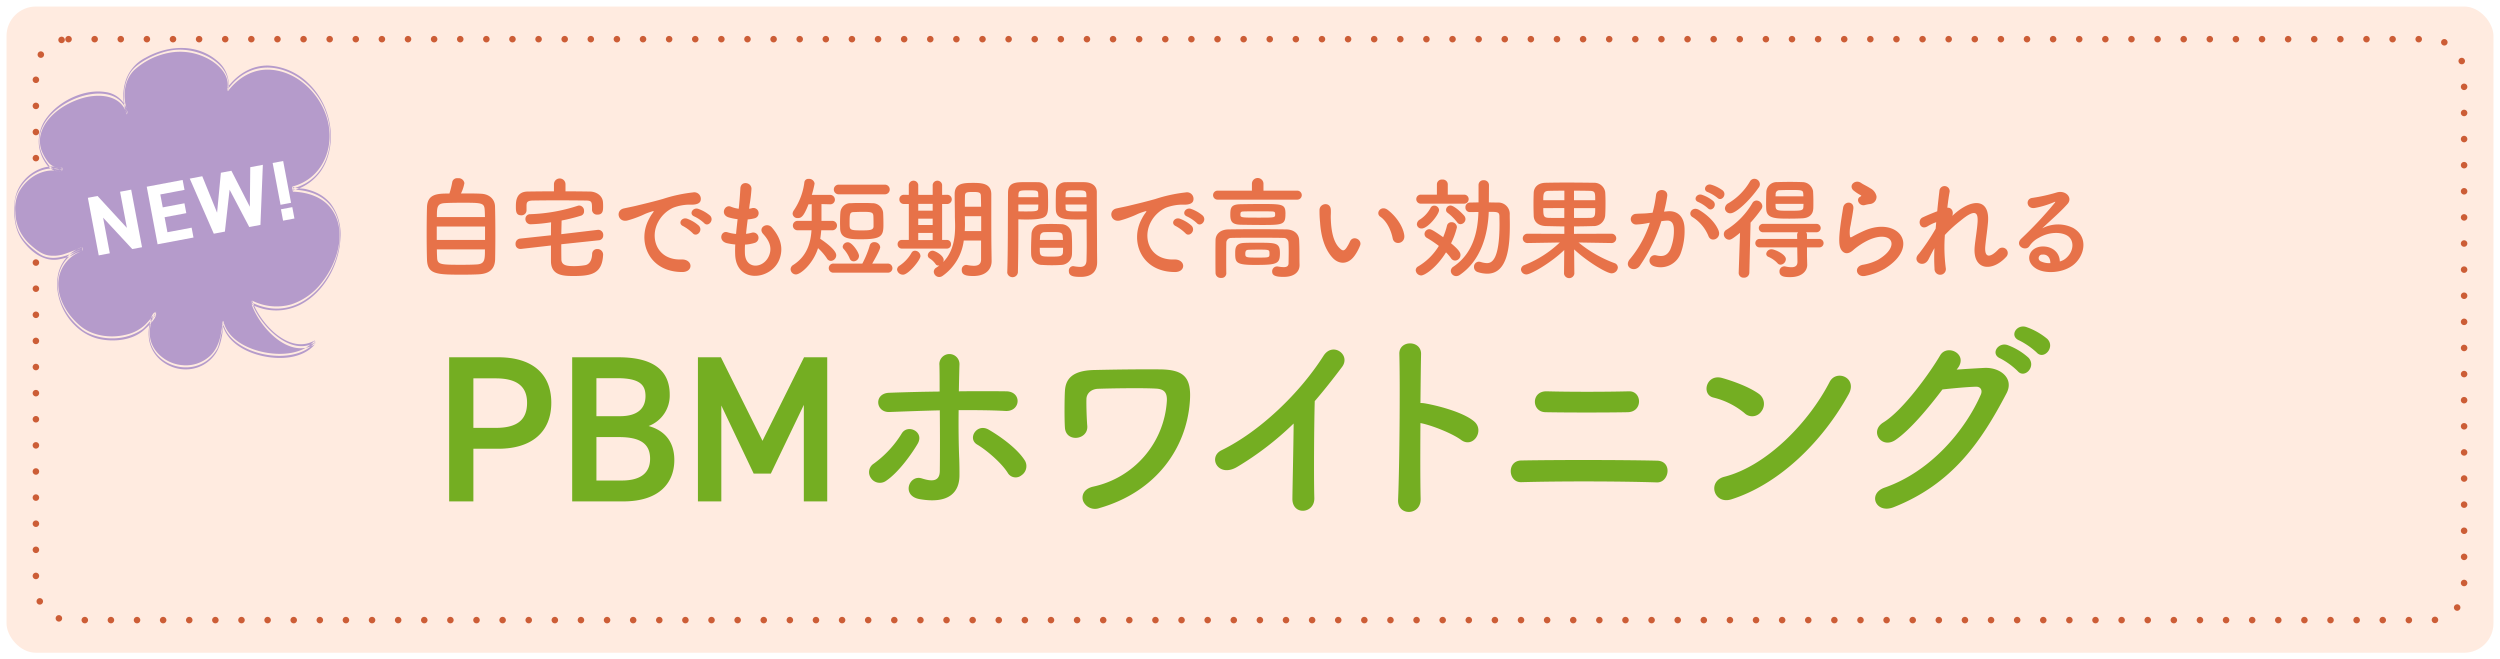
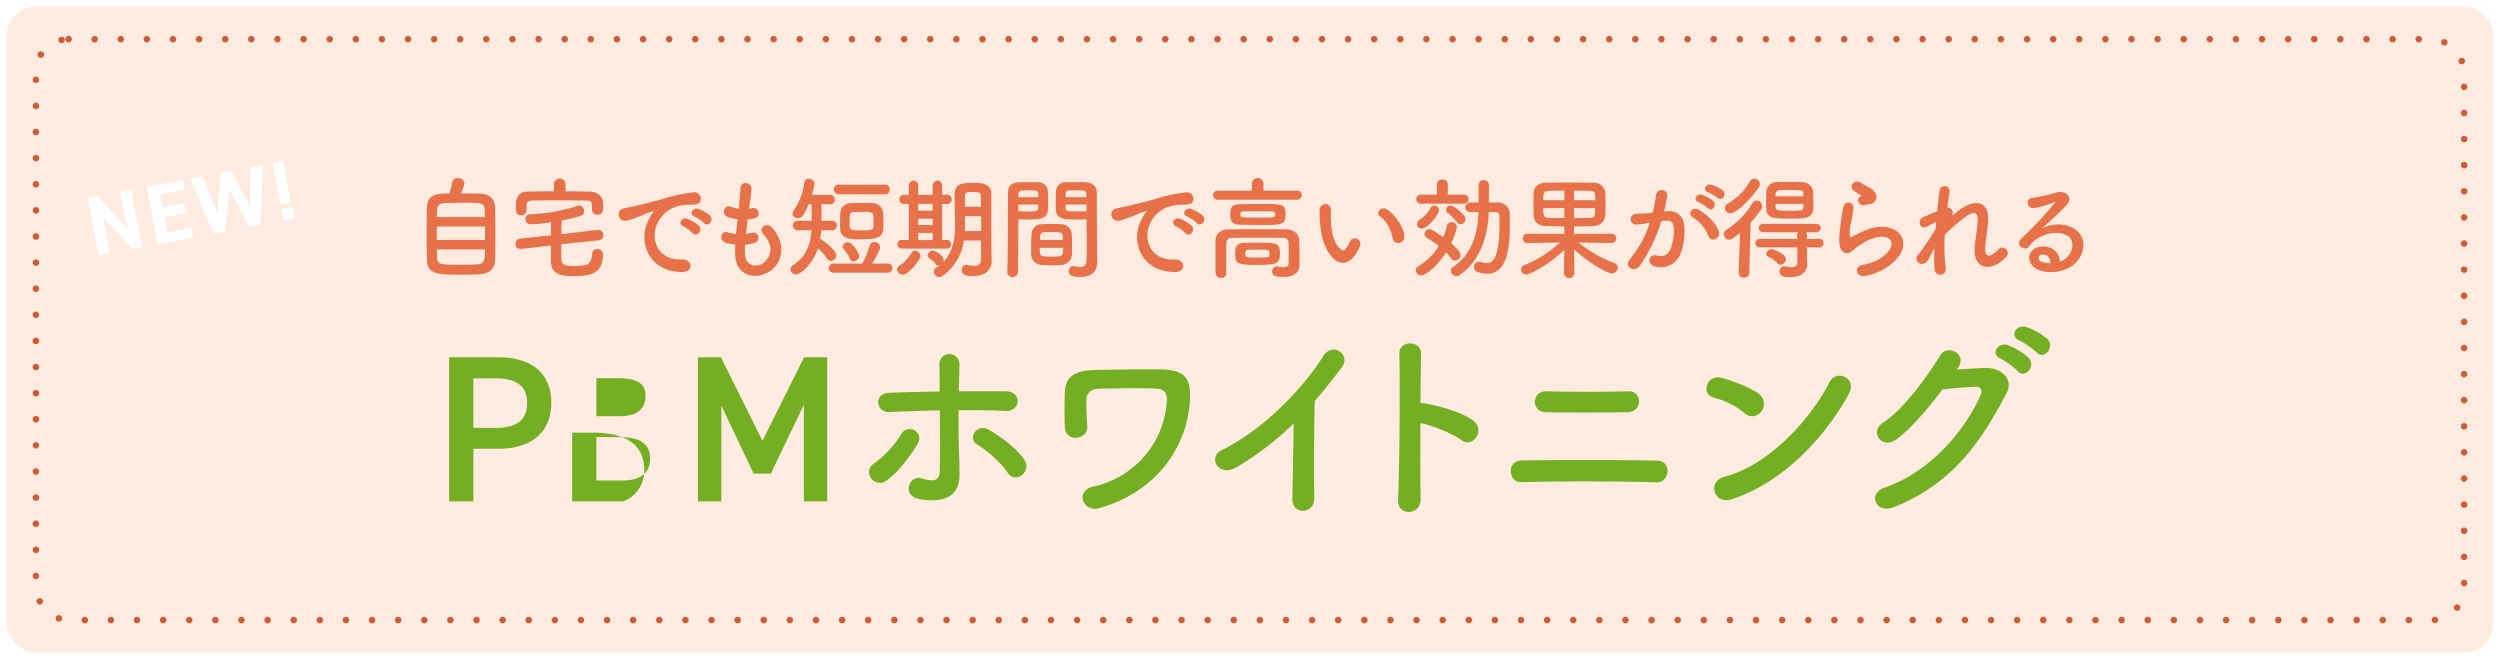
<svg xmlns="http://www.w3.org/2000/svg" id="bt-PBMホワイトニング" width="766" height="202" viewBox="0 0 766 202">
  <defs>
    <style>
      .cls-1 {
        fill: #ffebe0;
        stroke: #fff;
      }

      .cls-1, .cls-2 {
        stroke-width: 2px;
      }

      .cls-2 {
        fill: none;
        stroke: #cc5d36;
        stroke-linecap: round;
        stroke-dasharray: 0.001 8;
      }

      .cls-3 {
        fill: #e77249;
        filter: url(#filter);
      }

      .cls-3, .cls-4, .cls-5, .cls-6, .cls-7 {
        fill-rule: evenodd;
      }

      .cls-4, .cls-5 {
        fill: #74ae22;
      }

      .cls-4 {
        filter: url(#filter-2);
      }

      .cls-5 {
        filter: url(#filter-3);
      }

      .cls-6 {
        fill: #b59bcb;
      }

      .cls-7 {
        fill: #fff;
      }
    </style>
    <filter id="filter" x="570" y="3989" width="548" height="71" filterUnits="userSpaceOnUse">
      <feOffset result="offset" dy="2" in="SourceAlpha" />
      <feGaussianBlur result="blur" stdDeviation="2.449" />
      <feFlood result="flood" flood-color="#fff" flood-opacity="0.85" />
      <feComposite result="composite" operator="in" in2="blur" />
      <feGaussianBlur result="blur-2" stdDeviation="6.667" in="SourceAlpha" />
      <feComposite result="composite-2" />
      <feComposite result="composite-3" />
      <feComposite result="composite-4" />
      <feFlood result="flood-2" flood-color="#fff" />
      <feComposite result="composite-5" operator="in" in2="composite-4" />
      <feBlend result="blend" in2="composite" />
      <feBlend result="blend-2" in="SourceGraphic" />
    </filter>
    <filter id="filter-2" x="577" y="4044" width="156" height="84" filterUnits="userSpaceOnUse">
      <feOffset result="offset" dy="2" in="SourceAlpha" />
      <feGaussianBlur result="blur" stdDeviation="2.449" />
      <feFlood result="flood" flood-color="#fff" flood-opacity="0.85" />
      <feComposite result="composite" operator="in" in2="blur" />
      <feGaussianBlur result="blur-2" stdDeviation="6.667" in="SourceAlpha" />
      <feComposite result="composite-2" />
      <feComposite result="composite-3" />
      <feComposite result="composite-4" />
      <feFlood result="flood-2" flood-color="#fff" />
      <feComposite result="composite-5" operator="in" in2="composite-4" />
      <feBlend result="blend" in2="composite" />
      <feBlend result="blend-2" in="SourceGraphic" />
    </filter>
    <filter id="filter-3" x="706" y="4035" width="402" height="96" filterUnits="userSpaceOnUse">
      <feOffset result="offset" dy="2" in="SourceAlpha" />
      <feGaussianBlur result="blur" stdDeviation="2.449" />
      <feFlood result="flood" flood-color="#fff" flood-opacity="0.85" />
      <feComposite result="composite" operator="in" in2="blur" />
      <feGaussianBlur result="blur-2" stdDeviation="6.667" in="SourceAlpha" />
      <feComposite result="composite-2" />
      <feComposite result="composite-3" />
      <feComposite result="composite-4" />
      <feFlood result="flood-2" flood-color="#fff" />
      <feComposite result="composite-5" operator="in" in2="composite-4" />
      <feBlend result="blend" in2="composite" />
      <feBlend result="blend-2" in="SourceGraphic" />
    </filter>
  </defs>
  <rect id="角丸長方形_4" data-name="角丸長方形 4" class="cls-1" x="1" y="1" width="764" height="200" rx="10" ry="10" />
  <rect id="長方形_9" data-name="長方形 9" class="cls-2" x="11" y="12" width="744" height="178" rx="10" ry="10" />
  <path id="自宅でも短期間で高い効果が得られる" class="cls-3" d="M600.238,4013.27a11.367,11.367,0,0,0,1.054-3.17,1.788,1.788,0,0,0-2.007-1.49,1.522,1.522,0,0,0-1.7,1.09,26.225,26.225,0,0,1-.884,3.6c-3.605,0-6.7.04-6.87,4.15-0.068,2.24-.1,5.24-0.1,8.2,0,2.92.034,5.81,0.1,7.85,0.136,4.59,2.891,4.66,11.019,4.66,1.666,0,3.333-.03,4.659-0.1,3.3-.14,5.1-1.46,5.2-4.63,0.034-1.7.068-4.45,0.068-7.27,0-3.3-.034-6.74-0.1-8.91-0.068-2.25-1.768-3.74-4.149-3.88C605.2,4013.27,602.686,4013.27,600.238,4013.27Zm-7.38,7.24c0-3.16.1-4.15,2.516-4.28,1.089-.07,3.027-0.11,5.034-0.11,6.257,0,7,0,7.107,2.32,0.034,0.57.068,1.29,0.068,2.07H592.858Zm14.759,7.01H592.824v-4.12h14.793v4.12Zm-0.034,2.89c0,3.16,0,4.49-2.618,4.62-1.122.07-2.823,0.1-4.489,0.1-6.666,0-7.482-.06-7.55-2.31-0.034-.64-0.068-1.49-0.068-2.41h14.725Zm24.683-20a1.769,1.769,0,0,0-3.537,0v2.21c-2.686,0-5.373.03-8.026,0.07-3.537.03-3.639,2.96-3.639,4.56,0,1.46.034,2.72,1.633,2.72a1.543,1.543,0,0,0,1.632-1.5v-1.53c0.034-.88.136-1.46,1.973-1.5,2.074-.03,4.591-0.06,7.175-0.06,3.129,0,6.36.03,9.081,0.06,1.836,0.04,1.836.48,1.836,2.83v0.06a1.519,1.519,0,0,0,1.667,1.43c1.564,0,1.734-1.09,1.734-2.45,0-.4,0-0.78-0.034-1.19-0.068-2.24-2.142-3.4-3.979-3.43-2.483-.04-5-0.07-7.516-0.07v-2.21Zm10.237,17.21a1.452,1.452,0,0,0,1.326-1.53,1.538,1.538,0,0,0-1.428-1.67h-0.2l-11.223,1.33c0.034-1.4.068-2.76,0.1-4.18a56.26,56.26,0,0,0,5.985-1.5,1.347,1.347,0,0,0,.885-1.4,1.576,1.576,0,0,0-1.463-1.7,1.664,1.664,0,0,0-.544.11,52.387,52.387,0,0,1-14.488,2.55,1.418,1.418,0,0,0-1.462,1.46,1.576,1.576,0,0,0,1.6,1.63,48.916,48.916,0,0,0,6.258-.61c-0.034,1.36-.034,2.65-0.034,3.98l-9.488,1.02a1.562,1.562,0,0,0-1.361,1.67,1.407,1.407,0,0,0,1.429,1.49h0.272l9.148-1.05v4.86c0.068,4.29,3.639,4.49,6.9,4.49,5.543,0,8.808-.71,9.08-6.53v-0.1a1.711,1.711,0,0,0-1.8-1.63,1.5,1.5,0,0,0-1.565,1.53c-0.068,1.59-.612,3.19-2.244,3.43a20.5,20.5,0,0,1-3.129.27c-2.109,0-3.979-.1-4.047-2-0.034-1.6-.034-3.17-0.034-4.7Zm32.233-5.27c1.224,1.36,3.23-.89,1.8-2.32a11.478,11.478,0,0,0-3.605-2.04c-1.666-.54-2.993,1.64-1.156,2.35A11.76,11.76,0,0,1,674.736,4022.35Zm-3.5,3.09c1.19,1.4,3.3-.78,1.9-2.28a11.09,11.09,0,0,0-3.571-2.14c-1.666-.61-3.027,1.5-1.224,2.28A13.269,13.269,0,0,1,671.233,4025.44Zm-3.265,11.91c3.605,0.03,3.367-3.98-.2-3.85-7.618.27-9.9-6.87-6.9-11.87a9.889,9.889,0,0,1,4.387-3.98,14.653,14.653,0,0,1,5.033-.95c2.381,0.14,3.129-.54,3.333-1.12a2.005,2.005,0,0,0-2.312-2.62,45.68,45.68,0,0,0-9.251,2.01c-3.469.98-6.461,1.66-8.128,2.07-1.088.27-3.061,0.65-3.775,0.82-2.72.58-1.8,4.49,1.191,3.67a31.157,31.157,0,0,0,3.06-1.02c2.313-.88,1.735-0.88,4.285-1.7,0.647-.2.817-0.24,0.273,0.48a11.128,11.128,0,0,0-1.089,1.77C654.16,4027.89,657.7,4037.31,667.968,4037.35Zm19.31-8.4a12.157,12.157,0,0,0,3.027-.55,1.624,1.624,0,1,0-1.088-3.06,11.341,11.341,0,0,1-1.633.31c0.136-1.43.306-2.89,0.51-4.42a11.04,11.04,0,0,0,2.075-.34,1.6,1.6,0,1,0-.782-3.1,5.477,5.477,0,0,1-.851.17c0.034-.41.1-0.82,0.136-1.22a42.957,42.957,0,0,0,.579-4.9c0-2.01-3.231-2.55-3.4-.17-0.1,1.6-.17,2.89-0.374,5.03-0.034.41-.1,0.85-0.136,1.26a9.37,9.37,0,0,1-2.449-.65c-1.8-.74-3.3,2.38-0.714,3.27a15.444,15.444,0,0,0,2.822.58c-0.17,1.53-.34,3.02-0.476,4.52a11.915,11.915,0,0,1-2.618-.51c-1.939-.65-2.993,2.58-0.238,3.33a18.446,18.446,0,0,0,2.618.41c-0.068,1.06-.068,2.08-0.034,3.03,0.272,9.08,11.121,7.96,13.57,1.49,1.292-3.43.34-6.66-2.313-9.72-1.5-1.74-4.421.07-2.653,2,1.9,2.08,2.857,4.32,1.667,6.87-1.769,3.78-7.074,3.98-7.278-.88A25.1,25.1,0,0,1,687.278,4028.95Zm42.776-15.41a1.482,1.482,0,1,0,0-2.96H716.042a1.482,1.482,0,1,0,0,2.96h14.012Zm-10.271,2.72a3.073,3.073,0,0,0-3.3,2.96c-0.068.68-.1,1.97-0.1,3.13,0,0.68.034,1.29,0.034,1.73,0.136,3.2,3.095,3.23,6.53,3.23,6.053,0,6.734-.98,6.734-4.38,0-1.26-.034-3-0.1-3.85a3.261,3.261,0,0,0-3.4-2.82c-1.055-.07-2.109-0.07-3.163-0.07S720.871,4016.19,719.783,4016.26Zm11.155,21.29a1.379,1.379,0,0,0,1.5-1.36,1.408,1.408,0,0,0-1.5-1.43h-4.693c0.578-.99,2.448-4.22,2.448-5.03a1.723,1.723,0,0,0-1.8-1.53,1.368,1.368,0,0,0-1.429,1.09,28.976,28.976,0,0,1-2.244,5.47h-8.774a1.4,1.4,0,1,0,0,2.79h16.494Zm-10.373-3.47a1.707,1.707,0,0,0,1.633-1.67c0-1.05-2.109-4.18-3.4-4.18a1.563,1.563,0,0,0-1.6,1.33,1.112,1.112,0,0,0,.374.81,10.715,10.715,0,0,1,1.769,2.83A1.339,1.339,0,0,0,720.565,4034.08Zm-6.631-9.52a1.447,1.447,0,1,0,0-2.89H710.7v-5.14l2.516,0.07h0.068a1.419,1.419,0,0,0,1.531-1.43,1.487,1.487,0,0,0-1.6-1.46h-5.475a29.631,29.631,0,0,0,.85-3.47,1.675,1.675,0,0,0-1.8-1.43,1.212,1.212,0,0,0-1.327.99,19.516,19.516,0,0,1-3.2,8.6,1.984,1.984,0,0,0-.408,1.09,1.461,1.461,0,0,0,1.565,1.33c1.02,0,1.8-.34,3.3-4.22l0.986-.03v5.1h-4.251a1.447,1.447,0,1,0,0,2.89h4.183c-0.238,3.81-1.36,7.92-5.578,10.61a1.565,1.565,0,0,0-.816,1.33,1.646,1.646,0,0,0,1.633,1.59c1.394,0,5.237-3.19,6.767-8.06a17.094,17.094,0,0,1,2.687,3.1,1.461,1.461,0,0,0,1.258.81,1.746,1.746,0,0,0,1.633-1.73c0-1.53-3.163-3.91-4.9-5.03,0.136-.89.238-1.77,0.306-2.62h3.3Zm12.719-1.26c0,1.22-1.088,1.29-3.707,1.29-3.537,0-3.639-.2-3.639-2,0-3.17.068-3.58,1.36-3.61,0.816-.03,1.633-0.07,2.483-0.07,2.517,0,3.333.04,3.435,1.12C726.653,4020.65,726.653,4022.59,726.653,4023.3Zm32.946,10.17c0,1.53-.952,1.97-2.245,1.97a11.067,11.067,0,0,1-2.04-.24,1.061,1.061,0,0,0-.306-0.03,1.429,1.429,0,0,0-1.327,1.56c0,1.36.953,1.84,3.537,1.84,4.319,0,5.612-2.52,5.612-4.52v-0.07l-0.068-4.8c0-.44-0.034-1.53-0.034-12.04v-3.67c-0.034-3.13-2.653-3.43-5.374-3.43-3.026,0-5.849,0-5.849,3.43,0,2.42.068,4.39,0.068,6.8,0,0.75.068,1.81,0.068,3,0,3.29-.442,7.75-3.639,11.01a1.919,1.919,0,0,0,.136-0.64c0-1.4-2.653-2.82-3.367-2.82a1.492,1.492,0,0,0-1.5,1.39,1.092,1.092,0,0,0,.544.95,6.432,6.432,0,0,1,1.836,1.74,1.023,1.023,0,0,0,.885.47,0.952,0.952,0,0,0,.272-0.03,10.352,10.352,0,0,1-.953.68,1.482,1.482,0,0,0-.748,1.22,1.692,1.692,0,0,0,1.667,1.64,1.887,1.887,0,0,0,1.02-.34,15.607,15.607,0,0,0,6.5-10.85H759.6v5.78Zm-10.509-3.3a1.256,1.256,0,0,0,1.293-1.33,1.225,1.225,0,0,0-1.259-1.32h-1.462V4016.5h1.7a1.419,1.419,0,0,0,0-2.82h-0.034l-1.666.03v-3.06a1.455,1.455,0,0,0-2.891,0v3.06H740.35v-3.06a1.455,1.455,0,0,0-2.891,0v3.06l-1.462-.03h-0.034a1.353,1.353,0,0,0-1.395,1.39,1.368,1.368,0,0,0,1.395,1.43h1.5v11.02h-2.074a1.27,1.27,0,0,0-1.361,1.32,1.293,1.293,0,0,0,1.361,1.33H749.09Zm-13.4,7.99c1.632,0,5.339-4.52,5.339-5.71a1.727,1.727,0,0,0-1.666-1.63,1.184,1.184,0,0,0-1.055.61,11.66,11.66,0,0,1-3.707,3.98,1.476,1.476,0,0,0-.748,1.19A1.8,1.8,0,0,0,735.691,4038.16Zm18.943-20.81c0-1.19,0-2.35.034-3.4,0-1.13.85-1.13,2.618-1.13,1.7,0,2.211.21,2.245,1.13,0.034,1.02.068,2.17,0.068,3.4h-4.965Zm5,7.45H754.6c0.034-.72.068-1.4,0.068-2.04,0-.85-0.034-1.64-0.034-2.32v-0.2h5v4.56Zm-14.862-6.26H740.35v-2.08h4.421v2.08Zm0,4.39H740.35v-1.94h4.421v1.94Zm0,4.62H740.35v-2.18h4.421v2.18Zm47.162-6.36v1.4c0,2.14.034,4.48,0.034,6.76,0,1.53-.034,3-0.068,4.36-0.034,1.66-.884,2.07-2.007,2.07a12.422,12.422,0,0,1-1.8-.2c-0.1,0-.17-0.04-0.272-0.04a1.375,1.375,0,0,0-1.326,1.5c0,1.5,1.224,1.8,3.6,1.8,3.877,0,5.068-2.11,5.068-4.52,0-1.19-.034-2.62-0.034-4.22,0-4.32-.068-9.59-0.068-14.69v-2.55c0-1.53-1.055-2.89-3.571-3.03-0.578-.03-1.531-0.03-2.517-0.03-1.326,0-2.755,0-3.4.03a2.893,2.893,0,0,0-3.026,2.69c-0.034,1.19-.068,2.41-0.068,3.6,0,0.72,0,1.47.034,2.15,0.1,2.99,2.924,2.99,6.937,2.99C790.437,4021.26,791.321,4021.23,791.933,4021.19Zm-4.489,10.78c0.034-.71.034-1.53,0.034-2.41,0-1.4-.034-2.89-0.136-4.08a3.2,3.2,0,0,0-3.1-2.79c-0.986-.04-2.109-0.07-3.231-0.07-0.918,0-1.87.03-2.755,0.07a3.132,3.132,0,0,0-3.2,3.02c-0.068,1.36-.136,3.13-0.136,4.66,0,0.58,0,1.16.034,1.64a3.3,3.3,0,0,0,3.366,3.16c0.919,0.07,1.939.1,2.959,0.1,0.986,0,2.007-.03,2.925-0.1A3.37,3.37,0,0,0,787.444,4031.97Zm-16.562,5.51c0.1-4.79.136-9.56,0.136-13.23v-3.06c0.612,0.04,1.462.07,2.346,0.07,6.7,0,6.768-.85,6.768-5.14,0-1.19-.034-2.41-0.068-3.6a2.959,2.959,0,0,0-3.095-2.69c-0.646-.03-2.006-0.03-3.3-0.03-3.469,0-5.815,0-5.815,3.33-0.068,7.38,0,18.13-.238,24.35v0.07A1.648,1.648,0,0,0,770.882,4037.48Zm14.589-23.06c0-.34.034-0.71,0.034-1.02,0.068-1.09.442-1.09,3.163-1.09,3.129,0,3.2.04,3.2,2.11h-6.394Zm6.462,4.32c-0.476.04-1.564,0.04-2.687,0.04-3.605,0-3.707-.14-3.741-1.09,0-.31-0.034-0.65-0.034-1.02h6.462v2.07Zm-20.915-4.32c0-.27.034-0.54,0.034-0.78,0.068-1.22.306-1.33,3.094-1.33,2.721,0,2.891.11,2.959,1.06,0,0.34.034,0.68,0.034,1.05h-6.121Zm6.121,2.25c0,0.37-.034.71-0.034,1.02-0.034.95-.272,1.09-3.571,1.09-1.02,0-2.04,0-2.516-.04v-2.07h6.121Zm0.476,10.85c0-.38.068-0.72,0.068-1.02a1.3,1.3,0,0,1,1.327-1.36c0.816-.04,1.734-0.04,2.584-0.04,2.313,0,2.959.1,3.027,1.36,0,0.31.068,0.65,0.068,1.06h-7.074Zm7.108,2.41c0,0.48-.034.95-0.034,1.33-0.068,1.32-1.054,1.36-3.571,1.36-3.5,0-3.537-.04-3.537-2.69h7.142Zm40.973-7.58c1.225,1.36,3.231-.89,1.8-2.32a11.489,11.489,0,0,0-3.605-2.04c-1.667-.54-2.993,1.64-1.157,2.35A11.724,11.724,0,0,1,825.7,4022.35Zm-3.5,3.09c1.191,1.4,3.3-.78,1.9-2.28a11.1,11.1,0,0,0-3.571-2.14c-1.667-.61-3.027,1.5-1.224,2.28A13.263,13.263,0,0,1,822.193,4025.44Zm-3.265,11.91c3.605,0.03,3.367-3.98-.2-3.85-7.618.27-9.9-6.87-6.9-11.87a9.884,9.884,0,0,1,4.387-3.98,14.653,14.653,0,0,1,5.033-.95c2.381,0.14,3.129-.54,3.333-1.12a2.005,2.005,0,0,0-2.313-2.62,45.686,45.686,0,0,0-9.25,2.01c-3.469.98-6.462,1.66-8.128,2.07-1.088.27-3.061,0.65-3.775,0.82-2.721.58-1.8,4.49,1.19,3.67a31.172,31.172,0,0,0,3.061-1.02c2.313-.88,1.734-0.88,4.285-1.7,0.646-.2.816-0.24,0.272,0.48a11.2,11.2,0,0,0-1.088,1.77C805.121,4027.89,808.658,4037.31,818.928,4037.35Zm37.606-22.18a1.376,1.376,0,0,0,0-2.75H846.127v-2.18a1.77,1.77,0,0,0-3.537,0v2.18H832.15a1.378,1.378,0,1,0,0,2.75h24.384Zm-3.673,4.35c0-2.95-.816-3.02-7.38-3.02-2.177,0-4.421.03-6.292,0.07-2.924.03-3.23,0.98-3.23,3.23,0,2.31.748,3.02,3.434,3.06,1.837,0.03,4.217.07,6.428,0.07C852.113,4022.93,852.861,4022.79,852.861,4019.52Zm0.952,15.07c0,0.99-.612,1.26-1.53,1.26a10.493,10.493,0,0,1-1.633-.17,0.991,0.991,0,0,0-.34-0.04,1.5,1.5,0,0,0-1.53,1.54c0,1.15.85,1.66,3.5,1.66,3.537,0,4.9-1.73,4.9-3.6v-0.11c-0.034-.91-0.034-2.55-0.034-2.95,0-.96,0-2.89-0.1-4.7-0.1-1.83-1.6-3.16-3.945-3.19-2.891-.04-6.02-0.07-9.08-0.07s-6.02.03-8.605,0.07c-2.448.03-3.945,1.39-3.979,3.26-0.034,1.53-.034,3.33-0.034,5.1,0,1.8,0,3.57.034,5.07a1.549,1.549,0,0,0,1.7,1.43,1.424,1.424,0,0,0,1.6-1.36v-0.07c-0.034-1.29-.034-2.96-0.034-4.66s0-3.4.034-4.76a1.48,1.48,0,0,1,1.5-1.4c2.21-.06,4.9-0.06,7.686-0.06,2.822,0,5.713,0,8.3.06a1.476,1.476,0,0,1,1.564,1.4c0.068,0.92.068,2.11,0.068,3.2C853.847,4033.16,853.813,4034.59,853.813,4034.59Zm-13.6-6.16c-2.721.11-2.755,1.67-2.755,3.2,0,2.82.272,3.54,6.019,3.54,6.836,0,7.686-.31,7.686-3.61,0-3.19-1.122-3.19-6.971-3.19C842.76,4028.37,841.332,4028.37,840.21,4028.43Zm9.488-8.77c0,0.99,0,1.02-4.761,1.02-5.884,0-5.884,0-5.884-1.02,0-.68.2-0.88,1.123-0.88,1.394-.04,2.856-0.04,4.285-0.04s2.856,0,4.115.04C849.7,4018.78,849.7,4019.12,849.7,4019.66Zm-1.734,12.04c0,1.22,0,1.22-3.707,1.22-3.469,0-3.707-.03-3.707-1.19,0-1.05.476-1.15,0.884-1.19,0.714-.03,1.768-0.06,2.823-0.06C847.964,4030.48,847.964,4030.48,847.964,4031.7Zm41.312-5.51c-0.34-2.89-2.686-6.09-5.1-7.89-2.041-1.53-3.877.99-2.245,2.11,1.837,1.26,3.231,3.88,3.775,6.6C886.181,4029.35,889.548,4028.67,889.276,4026.19Zm-14.862,5.61a15.132,15.132,0,0,0,1.327-2.62c0.646-1.77-2.177-3.19-3.1-1.22a13.7,13.7,0,0,1-1.122,2.01c-0.749,1.02-1.191.91-2.075,0.06-1.9-1.83-2.551-5.2-2.687-8.77-0.068-1.57.068-1.63,0-2.96-0.1-2.55-3.4-2.11-3.468.03a33.929,33.929,0,0,0,.17,3.78c0.272,4.28,1.394,8.23,3.843,10.88C869.211,4035.03,872.238,4035.34,874.414,4031.8Zm35.021-12.82c0.783,0,1.667-.03,2.551-0.03-0.2,6.39-1.8,12.78-7.686,16.76a1.606,1.606,0,0,0-.782,1.3,1.645,1.645,0,0,0,1.632,1.59,1.934,1.934,0,0,0,1.123-.37c6.393-4.35,8.6-12.14,8.876-19.32,2.585,0,3.231,0,3.265,1.33,0,0.75.034,1.53,0.034,2.35,0,11.15-2.415,12.03-3.877,12.03a6.405,6.405,0,0,1-1.837-.34,2.643,2.643,0,0,0-.612-0.1,1.532,1.532,0,0,0-1.5,1.6,1.625,1.625,0,0,0,1.088,1.57,9.665,9.665,0,0,0,2.959.51c6.325,0,6.938-8.47,6.938-15,0-1.02-.034-2.04-0.034-3.03a3.494,3.494,0,0,0-3.639-3.77c-0.885,0-1.837-.04-2.755-0.04l0.034-5.3a1.518,1.518,0,0,0-1.633-1.5,1.463,1.463,0,0,0-1.564,1.5v5.3c-0.884,0-1.734.04-2.585,0.04a1.4,1.4,0,0,0-1.428,1.49,1.342,1.342,0,0,0,1.394,1.43h0.034Zm-1.9-2.58a1.382,1.382,0,1,0,0-2.76H902.6v-3.2a1.511,1.511,0,0,0-1.667-1.42,1.492,1.492,0,0,0-1.666,1.42v3.2H894.4a1.382,1.382,0,1,0,0,2.76h13.128Zm-1.054,6.29a1.6,1.6,0,0,0,1.53-1.57,1.709,1.709,0,0,0-.408-1.05c-0.714-.85-3.061-3.1-4.217-3.1a1.381,1.381,0,0,0-1.327,1.36,1.048,1.048,0,0,0,.443.85,16.23,16.23,0,0,1,2.958,2.93A1.243,1.243,0,0,0,906.477,4022.69Zm-11.9,1.32c1.938,0,5.339-4.32,5.339-5.64a1.455,1.455,0,0,0-1.462-1.36,1.267,1.267,0,0,0-1.191.78,9.722,9.722,0,0,1-3.163,3.44,1.764,1.764,0,0,0-.986,1.46A1.382,1.382,0,0,0,894.574,4024.01Zm7.481,7.32a14.307,14.307,0,0,1,1.531,1.8,1.491,1.491,0,0,0,1.258.71,1.715,1.715,0,0,0,1.633-1.7c0-.71-0.408-1.53-2.891-3.6a22.271,22.271,0,0,0,1.8-4.9,1.6,1.6,0,0,0-1.666-1.56,1.391,1.391,0,0,0-1.394,1.12,23.268,23.268,0,0,1-1.157,3.47c-3.2-2.25-3.809-2.45-4.251-2.45a1.526,1.526,0,0,0-1.462,1.49,1.377,1.377,0,0,0,.748,1.19,35.626,35.626,0,0,1,3.639,2.45,18.341,18.341,0,0,1-6.36,6.29,1.317,1.317,0,0,0-.714,1.16,1.707,1.707,0,0,0,1.666,1.6C895.492,4038.4,899.063,4036.15,902.055,4031.33Zm50.733-2.86a1.43,1.43,0,1,0-.034-2.86l-11.5.04v-2.28c1.973,0,3.945-.04,5.85-0.1a3.534,3.534,0,0,0,3.707-3.2c0.068-.99.1-2.48,0.1-3.95,0-1.25-.034-2.48-0.1-3.3a3.4,3.4,0,0,0-3.5-2.82c-2.177-.03-5.442-0.07-8.468-0.07-2.517,0-4.83.04-6.258,0.07-2.653.07-3.605,1.6-3.673,3.06-0.034.89-.068,2.15-0.068,3.44,0,1.26.034,2.58,0.068,3.64,0.068,1.8,1.36,3.06,3.775,3.13,1.837,0.03,3.707.1,5.611,0.1v2.28l-11.29-.04a1.43,1.43,0,1,0-.034,2.86h0.034l9.9-.17a33.524,33.524,0,0,1-10.815,6.9,1.569,1.569,0,0,0-1.088,1.36,1.65,1.65,0,0,0,1.7,1.53c1.327,0,7.516-3.57,11.563-7.48l-0.068,7.25v0.03a1.605,1.605,0,0,0,3.163,0v-0.03l-0.068-7.45c3.979,3.74,10,7.34,11.461,7.34a1.932,1.932,0,0,0,1.939-1.8,1.472,1.472,0,0,0-1.021-1.33,37.751,37.751,0,0,1-11.018-6.32l10.1,0.17h0.034Zm-11.529-13.13v-2.92c1.939,0,3.775.03,4.9,0.06,1.6,0.04,1.6.62,1.6,2.86h-6.5Zm6.5,2.42c0,2.21,0,2.99-1.564,2.99-1.361.03-3.129,0.03-4.932,0.03v-3.02h6.5Zm-9.455-2.42h-6.461c0-1.77,0-2.82,1.632-2.86,1.157-.03,2.925-0.06,4.829-0.06v2.92Zm0,5.44c-1.8,0-3.536,0-4.795-.03-1.53-.07-1.666-0.55-1.666-2.99H938.3v3.02Zm46.925-6.15c1.224,1.22,3.027-.99,1.6-2.28a11.212,11.212,0,0,0-3.571-1.77c-1.632-.44-2.72,1.73-0.952,2.31A11.831,11.831,0,0,1,985.225,4014.63Zm-2.959,3.16c1.19,1.26,3.027-.88,1.633-2.21a10.82,10.82,0,0,0-3.469-1.9c-1.6-.51-2.823,1.59-1.055,2.24A11.753,11.753,0,0,1,982.266,4017.79Zm3.333,6.97c-0.918-2.45-3.333-4.86-6.054-6.46-2.108-1.22-3.6,1.33-1.938,2.24a12.236,12.236,0,0,1,4.863,5.85C983.388,4028.5,986.449,4027.01,985.6,4024.76Zm-16.766-5.92a44.156,44.156,0,0,0,.986-4.79c0.272-2.28-3.2-2.48-3.435-.27a36.16,36.16,0,0,1-1.054,5.4l-1.7.17c-1.224.11-2.278,0.07-3.333,0.17a1.637,1.637,0,1,0,.1,3.27,22.242,22.242,0,0,0,3.673-.48l0.408-.06a32.867,32.867,0,0,1-6.019,11.05c-2.211,2.48,1.326,4.45,2.959,2.14a50.056,50.056,0,0,0,6.6-13.67c0.545-.07,1.055-0.14,1.565-0.17,1.564-.14,2.278.85,2.278,2.92a15.2,15.2,0,0,1-1.088,5.89c-0.952,2-2.38,2.31-4.319,1.83-2.075-.51-3.163,2.62-0.476,3.4a6.582,6.582,0,0,0,7.992-4.08,20.234,20.234,0,0,0,1.156-7.58c-0.136-3.81-2.312-5.48-5.169-5.24Zm45.737-.85c0.03-.68.03-1.46,0.03-2.24,0-1.09-.03-2.24-0.1-3.2a3.355,3.355,0,0,0-3.27-2.75c-1.09-.04-2.45-0.07-3.81-0.07-1.39,0-2.75.03-3.91,0.07a3.169,3.169,0,0,0-3.33,2.99c-0.03.99-.07,2.18-0.07,3.3,0,0.71,0,1.39.04,1.97,0.13,2.89,2.72,2.93,7.17,2.93,1.43,0,2.86-.04,3.98-0.1C1013.24,4020.78,1014.5,4019.76,1014.57,4017.99Zm-16.7-6.53a1.813,1.813,0,0,0,.34-1.02,1.721,1.721,0,0,0-1.7-1.66,1.592,1.592,0,0,0-1.36.85,18.712,18.712,0,0,1-6.53,6.6,1.948,1.948,0,0,0-1.122,1.59,1.6,1.6,0,0,0,1.7,1.53C990.9,4019.35,995.113,4015.44,997.868,4011.46Zm18.672,18.34a1.3,1.3,0,0,0,0-2.59h-3.91v-1.26a1.134,1.134,0,0,0-.27-0.78h3.19a1.29,1.29,0,1,0,0-2.58H999.262a1.292,1.292,0,1,0,0,2.58h10.678a1.263,1.263,0,0,0-.31.82l0.04,1.22H998.242a1.3,1.3,0,1,0,0,2.59h11.428l0.07,4.35v0.07c0,1.29-.79,1.66-1.87,1.66a8.589,8.589,0,0,1-1.81-.24,1.383,1.383,0,0,0-.34-0.03,1.5,1.5,0,0,0-1.49,1.57c0,1.7,1.87,1.73,3.3,1.73,3.74,0,5.2-2.01,5.2-3.74v-0.07l-0.07-2.65v-2.65h3.88Zm-12.01,5.3a1.773,1.773,0,0,0,1.64-1.7c0-1.5-3.44-3.03-4.43-3.03a1.617,1.617,0,0,0-1.59,1.43,1.03,1.03,0,0,0,.64.89,8.263,8.263,0,0,1,2.83,1.97A1.187,1.187,0,0,0,1004.53,4035.1Zm-12.818,2.45v0.07a1.454,1.454,0,0,0,1.565,1.46,1.581,1.581,0,0,0,1.7-1.53l0.374-15.34a41.453,41.453,0,0,0,3.3-4.11,1.676,1.676,0,0,0,.306-0.92,1.853,1.853,0,0,0-1.8-1.74,1.5,1.5,0,0,0-1.259.79,23.781,23.781,0,0,1-7.924,8.16,1.541,1.541,0,0,0-.816,1.36,1.69,1.69,0,0,0,1.632,1.7c0.511,0,1.021-.24,3.333-2.11Zm11.288-23.4c0-.2.04-0.41,0.04-0.58a1.151,1.151,0,0,1,1.22-1.29c0.78-.03,1.97-0.07,3.13-0.07,3.91,0,4.05.04,4.12,1.33,0,0.2.03,0.41,0.03,0.61H1003Zm8.57,2.31c0,0.31-.03.65-0.03,0.92-0.07,1.16-.54,1.19-4.39,1.19-4.11,0-4.15-.03-4.15-2.11h8.57Zm20.23,0.07a2.206,2.206,0,0,0,2.14-2.38,3.6,3.6,0,0,0-1.93-2.48c-0.99-.65-2.15-1.16-2.76-1.6-1.7-1.22-3.94.58-2.48,2.18a12.311,12.311,0,0,0,2.41,1.6c0.24,0.17-.1.34-0.27,0.44-1.43.78-.2,2.96,1.43,2.55C1030.88,4016.7,1031.36,4016.6,1031.8,4016.53Zm4.49,19.9c11.5-7.04,4.25-16.23-6.02-11.77a42.66,42.66,0,0,0-3.88,1.94c-0.3.17-.47,0.17-0.57-0.1a8.923,8.923,0,0,1,.2-3.54c0.27-1.63.65-3.54,0.82-4.97,0.3-2.44-2.79-2.51-3.13-.34-0.27,1.74-.72,4.36-0.99,6.84s-0.34,4.59.27,5.78,1.98,2.14,3.98.21a21.427,21.427,0,0,1,4.56-2.93c3.6-1.63,6.09-1.12,6.8.24s-0.3,3.71-4.05,5.88a15.9,15.9,0,0,1-4.55,1.46c-2.89.58-2.01,3.95,0.75,3.41A18.736,18.736,0,0,0,1036.29,4036.43Zm15.4-6.36a55.287,55.287,0,0,0,.03,6.29,1.74,1.74,0,1,0,3.44-.27,49.7,49.7,0,0,1-.27-10.1,40.522,40.522,0,0,1,4.86-4.42c4.76-3.95,5.27-2.11,5.17.3-0.1,2.04-.71,5.71-0.88,7.52-0.79,7.51,5.3,8.06,9.62,3.33a1.662,1.662,0,1,0-2.45-2.24c-2.28,2.41-4.28,2.82-3.94-1.06,0.17-1.94.71-5.54,0.85-7.58,0.44-6.77-4.49-7.08-9.76-2.76-0.38.31-.79,0.68-1.19,1.06,0.51-1.6-.45-2.62-1.53-2.49,0.23-1.97.47-3.67,0.71-4.89a1.574,1.574,0,0,0-3.13-.34c-0.17,1.49-.44,3.77-0.68,6.32-1.6.61-3.23,1.29-4.45,1.87-1.84.85-.79,4.19,1.56,2.69a12.689,12.689,0,0,1,2.58-1.22c-0.06.68-.1,1.32-0.17,2a67.13,67.13,0,0,1-5.06,7.59,2.972,2.972,0,0,0-.28.3c-1.87,2.21,1.57,4.29,3.1,1.6C1050.36,4032.58,1050.98,4031.29,1051.69,4030.07Zm38.42,4.04c-0.1-3.06-2.65-4.69-5.37-4.59-4.01.14-5.61,4.36-2.01,6.7,2.59,1.7,7.89,1.57,11.26-.85,3.57-2.58,5.17-8.57.27-11.49a10.39,10.39,0,0,0-9.55.1c1.22-1.19,2.58-2.41,3.94-3.67s2.72-2.59,3.81-3.81c1.7-1.91-.54-4.32-3.27-3.54a51.721,51.721,0,0,1-7.48,1.67c-2.31.27-1.8,3.64,0.89,3.06a27.584,27.584,0,0,0,5.71-1.74c0.27-.13.61-0.27,0.24,0.21a120.209,120.209,0,0,1-10.27,10.98c-2.11,2.08,1.29,4.08,2.51,2.28a7.5,7.5,0,0,1,2.86-2.55c3.44-2.01,7.11-1.77,8.88-.58,1.94,1.29,2.04,4.53-.44,6.74A4.586,4.586,0,0,1,1090.11,4034.11Zm-2.89.51a5.994,5.994,0,0,1-2.85-.51,1.081,1.081,0,0,1,.47-2.1C1086.34,4031.87,1087.26,4033.06,1087.22,4034.62Z" transform="translate(-459 -3956)" />
  <g id="グループ_5" data-name="グループ 5">
-     <path id="PBM" class="cls-4" d="M611.66,4091.5c10.241,0,16.257-5.12,16.257-14.08,0-9.09-6.08-13.95-16.257-13.95H596.62v44.16h7.424V4091.5h7.616Zm-7.616-6.4v-15.17h6.848c6.784,0,9.6,2.69,9.6,7.49,0,5.06-2.817,7.68-9.6,7.68h-6.848Zm30.271-21.63v44.16h15.617c11.456,0,15.68-6.02,15.68-12.67,0-5.57-2.88-9.03-7.872-10.43a9.969,9.969,0,0,0,6.464-9.6c0-7.62-5.312-11.46-15.68-11.46H634.315Zm7.424,24.45h6.849c6.528,0,9.6,1.98,9.6,6.65,0,4.23-2.752,6.66-8.7,6.66h-7.745v-13.31Zm0-18.05h6.273c7.04,0,8.768,2.05,8.768,5.5,0,3.65-2.3,6.15-7.808,6.15h-7.233v-11.65Zm38.144-6.4h-7.04v44.16h7.168v-29.38l9.92,20.87h5.248l10.112-21.06v29.57h7.168v-44.16h-7.1l-12.736,25.6Z" transform="translate(-459 -3956)" />
+     <path id="PBM" class="cls-4" d="M611.66,4091.5c10.241,0,16.257-5.12,16.257-14.08,0-9.09-6.08-13.95-16.257-13.95H596.62v44.16h7.424V4091.5h7.616Zm-7.616-6.4v-15.17h6.848c6.784,0,9.6,2.69,9.6,7.49,0,5.06-2.817,7.68-9.6,7.68h-6.848Zm30.271-21.63v44.16h15.617a9.969,9.969,0,0,0,6.464-9.6c0-7.62-5.312-11.46-15.68-11.46H634.315Zm7.424,24.45h6.849c6.528,0,9.6,1.98,9.6,6.65,0,4.23-2.752,6.66-8.7,6.66h-7.745v-13.31Zm0-18.05h6.273c7.04,0,8.768,2.05,8.768,5.5,0,3.65-2.3,6.15-7.808,6.15h-7.233v-11.65Zm38.144-6.4h-7.04v44.16h7.168v-29.38l9.92,20.87h5.248l10.112-21.06v29.57h7.168v-44.16h-7.1l-12.736,25.6Z" transform="translate(-459 -3956)" />
    <path id="ホワイトニング" class="cls-5" d="M771.981,4099.63a3.362,3.362,0,0,0,1.024-4.54c-2.56-4.04-8.256-7.81-11.008-9.41-3.648-2.18-6.72,2.69-3.584,4.54,2.816,1.67,7.36,5.51,9.344,8.64A2.8,2.8,0,0,0,771.981,4099.63Zm-25.024-19.9c0.064,6.72.064,14.08,0,18.62-0.064,3.52-2.88,3.07-5.5,2.24-3.9-1.28-6.4,5.31-.7,6.34,9.153,1.6,12.225-2.24,12.225-7.3,0-1.79,0-2.75-.064-4.8-0.192-4.42-.256-9.98-0.192-15.17,4.8,0,9.6,0,14.336.26s5.12-5.95.256-6.02c-4.736-.06-9.6-0.06-14.528,0,0.064-3.33.128-6.27,0.192-8.25a3.082,3.082,0,1,0-6.144.25c0.064,1.79.064,4.67,0.064,8.07-5.185.06-10.433,0.19-15.489,0.38-4.736.19-4.16,6.08,0.128,5.89C736.652,4080.05,741.836,4079.85,746.957,4079.73Zm-16.513,21.63c3.968-2.63,8.128-8.64,9.728-11.39,2.176-3.72-3.136-6.21-4.928-3.08a32.007,32.007,0,0,1-8.512,9.16,3.089,3.089,0,0,0-.832,4.48A3.269,3.269,0,0,0,730.444,4101.36Zm65.41,8.32c17.6-5.06,26.688-18.56,27.713-32.58,0.576-7.42-1.729-9.85-9.153-9.92-7.232-.06-14.784.07-20.032,0.19-7.168.13-8.9,3.01-9.088,6.47-0.128,1.92-.192,8.51,0,11.2,0.32,4.67,7.168,3.77,6.848-.51-0.192-2.18-.32-6.66-0.256-8.32s1.408-2.95,3.456-3.08c3.136-.12,13.312-0.32,17.856-0.06,2.5,0.13,3.456,1.22,3.328,3.78A28.644,28.644,0,0,1,794,4103.09c-2.944.64-3.712,2.75-3.136,4.41A3.945,3.945,0,0,0,795.854,4109.68Zm59.521-25.92c-0.064,7.49-.32,17.92-0.384,23.04-0.064,5.25,6.848,4.67,6.72-.19-0.192-6.4-.064-23.17.128-29.7,2.752-3.2,5.5-6.66,8.384-10.5,2.752-3.71-2.88-7.8-5.7-3.39-7.232,11.39-19.456,23.17-31.233,28.93-4.352,2.11-1.024,8.64,4.864,5.06A93.808,93.808,0,0,0,855.375,4083.76Zm38.848-.13c3.392,0.64,9.728,3.14,12.48,5.18,3.648,2.69,7.3-2.88,3.968-5.69-3.456-2.95-11.776-4.99-15.36-5.57a7.015,7.015,0,0,0-1.088-.06c0.064-6.28.128-11.84,0.192-14.98,0.128-4.35-6.785-4.42-6.657-.06,0.256,9.21.064,34.3-.384,44.67-0.256,5.12,7.041,4.93,6.913-.26S894.159,4092.46,894.223,4083.63Zm63.553-3.33c4.672-.13,4.352-6.53.32-6.4-7.616.19-18.177,0.19-25.153,0-4.864-.13-4.736,6.34-0.384,6.4C939.215,4080.43,951.056,4080.43,957.776,4080.3Zm8.9,21.51c3.776,0.12,4.864-6.53.064-6.66-10.816-.26-30.977-0.26-41.6-0.06-4.544.06-4.1,6.78,0,6.65C936.591,4101.42,954.448,4101.42,966.672,4101.81Zm58.748-27.01c2.82-5.06-3.77-7.75-5.82-3.78-6.46,12.55-19.39,25.79-32.256,29.06-5.313,1.34-3.264,8.64,2.176,6.91C1004.24,4102.32,1017.49,4089.2,1025.42,4074.8Zm-26.684,5.18a3.782,3.782,0,0,0-.832-5.31c-3.072-2.18-7.872-3.9-11.264-4.86-4.865-1.35-6.465,5.12-2.624,6.01a23.657,23.657,0,0,1,9.472,4.74A3.392,3.392,0,0,0,998.736,4079.98ZM1083.03,4062c2.17,2.43,5.82-1.6,3.26-4.16a20.6,20.6,0,0,0-6.46-3.65c-3.01-.96-5.32,2.88-2.05,4.16A23.35,23.35,0,0,1,1083.03,4062Zm-5.83,5.69c2.11,2.5,5.83-1.4,3.33-4.09a19.743,19.743,0,0,0-6.34-3.84c-2.94-1.09-5.5,2.75-2.24,4.09A22.83,22.83,0,0,1,1077.2,4067.69Zm-18.24-1.02c3.01-4.29-3.39-7.36-5.5-3.78-2.95,5.06-11.27,16.77-17.41,20.55-4.35,2.69-.58,8.25,3.71,5.37,4.42-3,10.05-9.72,14.4-15.48,2.88-.32,7.55-0.77,10.24-0.84,1.54-.06,2.05,1.16,1.54,2.37-4.74,10.88-15.3,23.62-29.51,28.55-5.31,1.85-2.69,8.13,2.75,6.01,17.99-7.1,26.82-20.03,34.63-34.94,2.37-4.55-1.92-8-6.85-7.75-2.56.13-5.7,0.32-8.45,0.52Z" transform="translate(-459 -3956)" />
  </g>
-   <path id="シェイプ_948" data-name="シェイプ 948" class="cls-6" d="M536.2,4048.71c23.352,11.43,40.354-33.7,12.624-34.61l-0.135-.35h0c11.919-3.01,14.264-17.22,8.473-26.98s-19.721-15.05-28.326-3.48h0c1.336-6.94-7.366-12.4-15.541-12.05-4.532.19-10.785,2.96-13.609,6.06-2.489,2.74-3.518,8.6-2.031,12.44l0.271,0.69h0c-3.874-14.16-36.237.39-24.222,15.82,1.027,1.61,2.7,1.77,4.234,1.57h0l-0.349.14c-7.226-2.02-14.492,5.21-14.078,11.48,0.007,5.21.444,9.46,7.566,14.34,5.074,3.47,12.286-1.55,12.422-1.2l0.7-.27h0c-9.939,3.45-10.029,16.73-.152,24.55,3.681,2.92,12.215,4.51,18.666-.01,0.616-.42,4.306-4.47,3.821-4.69l0.35-.13h0l-0.7.27c-6.932,14.33,12.7,22.39,19.392,10.56,0.666-1.18,1.1-4.44,1.529-5.41,0.079-.84.158-1.67,0.239-2.5h0c2.251,9.97,21.794,13.64,28.09,5.98h0c-7.513,4.52-17.014-5.45-19.233-12.22h0Zm0.009-.63a16.521,16.521,0,0,0,12.047,1.18,19.526,19.526,0,0,0,9.432-6.79c4.646-5.88,7.709-15.48,3.044-22.2-2.707-3.9-7.353-5.36-11.917-5.54a0.112,0.112,0,0,1-.084-0.09c-0.045-.11-0.09-0.23-0.135-0.35-0.077-.2-0.2-1.08.1-1.16,8.9-2.38,12.847-11.49,10.727-20.06-1.981-8.01-9.135-15.23-17.662-15.71-5.278-.3-9.763,2.44-12.892,6.53-0.137.18-.19-0.84-0.177-0.92,0.717-4.33-3.213-7.73-6.753-9.37a18.115,18.115,0,0,0-11.043-1.44,21.915,21.915,0,0,0-10.628,5.19c-3.3,3.13-3.826,8.48-2.251,12.55-0.074.32-.147,0.65-0.22,0.97-1.7-5.9-8.527-6.25-13.519-4.81-5.462,1.58-11.843,5.75-12.937,11.76a8.737,8.737,0,0,0,.877,5.39,14.577,14.577,0,0,0,1.672,2.63,4.165,4.165,0,0,0,4.055,1.36,1.191,1.191,0,0,1-.02,1.25,4.665,4.665,0,0,1-2.014-.17,9.429,9.429,0,0,0-2.853.17,11.72,11.72,0,0,0-4.869,2.35,12.991,12.991,0,0,0-3.508,4.28,11.594,11.594,0,0,0-.98,5.92,13.523,13.523,0,0,0,4.653,10.02c1.581,1.42,3.371,2.88,5.523,3.24a10.617,10.617,0,0,0,4.448-.3,53.882,53.882,0,0,0,5.881-2.28c-0.007.42-.013,0.84-0.019,1.25a10.705,10.705,0,0,0-7.327,9.83c-0.112,5.07,2.9,9.84,6.658,13.03,3.73,3.16,9.283,3.91,13.952,2.79a12.4,12.4,0,0,0,6.033-3.11c0.593-.61,1.162-1.25,1.708-1.9,0.259-.3.522-0.61,0.757-0.94,0.126-.17.243-0.34,0.354-0.51,0.183-.39.235-0.18,0.154,0.64a1.178,1.178,0,0,1,.064-1.22c0.117-.05.234-0.09,0.35-0.14a1.3,1.3,0,0,1-.019,1.25c-1.719.67-2.061,4.33-1.969,5.94a9.1,9.1,0,0,0,1.857,4.93,11.5,11.5,0,0,0,7.835,4.34,10.94,10.94,0,0,0,8.8-2.84c2.773-2.63,3.433-6.6,3.783-10.24,0.016-.17.177-0.72,0.287-0.27,1.383,5.61,7.581,8.52,12.8,9.49,5.086,0.95,11.528.54,15.127-3.67,0.024,0.4.048,0.81,0.072,1.21-8.031,4.59-17.015-5.4-19.363-12.3-0.089-.26.1-1.33,0.187-1.07,2.3,6.75,11.2,16.68,19.1,12.16,0.226-.13.224,1.03,0.072,1.21-3.794,4.44-10.7,4.72-16,3.55-5.2-1.14-10.893-4.16-12.257-9.7,0.095-.09.191-0.18,0.286-0.28-0.295,3.07-.723,6.79-2.542,9.38a10.919,10.919,0,0,1-7.712,4.62c-5.763.67-11.587-3.13-12.541-8.97a13.006,13.006,0,0,1,.16-4.84c0.3-1.4.61-3.35,2.025-3.9a1.3,1.3,0,0,1-.019,1.25c-0.117.05-.233,0.09-0.35,0.14q0.031-.615.064-1.23c1.256,1.37-2.6,4.76-3.363,5.47-3.606,3.35-9.65,3.87-14.22,2.74-7.961-1.99-13.565-10.96-12.309-19a11.322,11.322,0,0,1,7.513-9.09,1.293,1.293,0,0,1-.019,1.25l-0.7.27a0.087,0.087,0,0,1-.044-0.02,10.047,10.047,0,0,0-2.278,1.02,16.811,16.811,0,0,1-4.595,1.35c-4.359.53-8.109-2.44-10.589-5.78-2.007-2.7-2.562-5.88-2.63-9.18-0.072-3.51.629-6.57,3-9.3a12.865,12.865,0,0,1,5.164-3.64,10.175,10.175,0,0,1,3.177-.65c0.971-.04,2.4.53,3.251,0.2-0.007.42-.013,0.83-0.02,1.25-2.791.29-4.2-1.13-5.5-3.42a11.613,11.613,0,0,1-1.5-4.64,12.1,12.1,0,0,1,2.54-8.49c3.872-5.11,11.452-8.74,17.9-7.69a7.966,7.966,0,0,1,6.678,5.78c0.059,0.21-.106,1.28-0.22.98a15.485,15.485,0,0,1-.586-9.22,12.08,12.08,0,0,1,6.389-8.08c6.861-3.88,15.822-4.4,22.051,1.05a9.461,9.461,0,0,1,3.291,8.89c-0.059-.31-0.118-0.62-0.176-0.92,3.056-4,7.406-6.75,12.565-6.6a18.869,18.869,0,0,1,12.286,5.58c6.036,5.85,8.466,15.41,5.45,23.36a15.069,15.069,0,0,1-10.422,9.35c0.034-.39.069-0.78,0.1-1.16,0.209,0.54,2.881.51,3.529,0.64a16.3,16.3,0,0,1,3.485,1.09,12.192,12.192,0,0,1,4.6,3.52,15.654,15.654,0,0,1,2.932,10.47c-0.339,8.14-5.03,16.78-12.467,20.51a16.393,16.393,0,0,1-14.669-.12A1.349,1.349,0,0,1,536.211,4048.08Z" transform="translate(-459 -3956)" />
  <path id="NEW_" data-name="NEW!" class="cls-7" d="M495.791,4014.75l2.086,11.07-8.99-9.77-2.966.56,3.325,17.64,3.4-.64-2.058-10.92,8.936,9.62,2.991-.56-3.324-17.64Zm8.168-1.54,3.325,17.64,11-2.07-0.569-3.02-7.415,1.4-0.867-4.6,6.648-1.25-0.569-3.02-6.648,1.25-0.747-3.96,7.416-1.4-0.574-3.04Zm25.393,0.91,6.022,11.44,3.426-.65,0.741-18.41-3.861.73-0.125,12.13-5.654-11.04-3.222.61-1.162,12.24-4.54-11.17-3.835.73,7.365,16.88,3.4-.64Zm16.409-8.79-3.221.61,2.414,12.81,3.222-.61Zm3.453,17.62-3.477.66-0.656-3.48,3.478-.66Z" transform="translate(-459 -3956)" />
</svg>